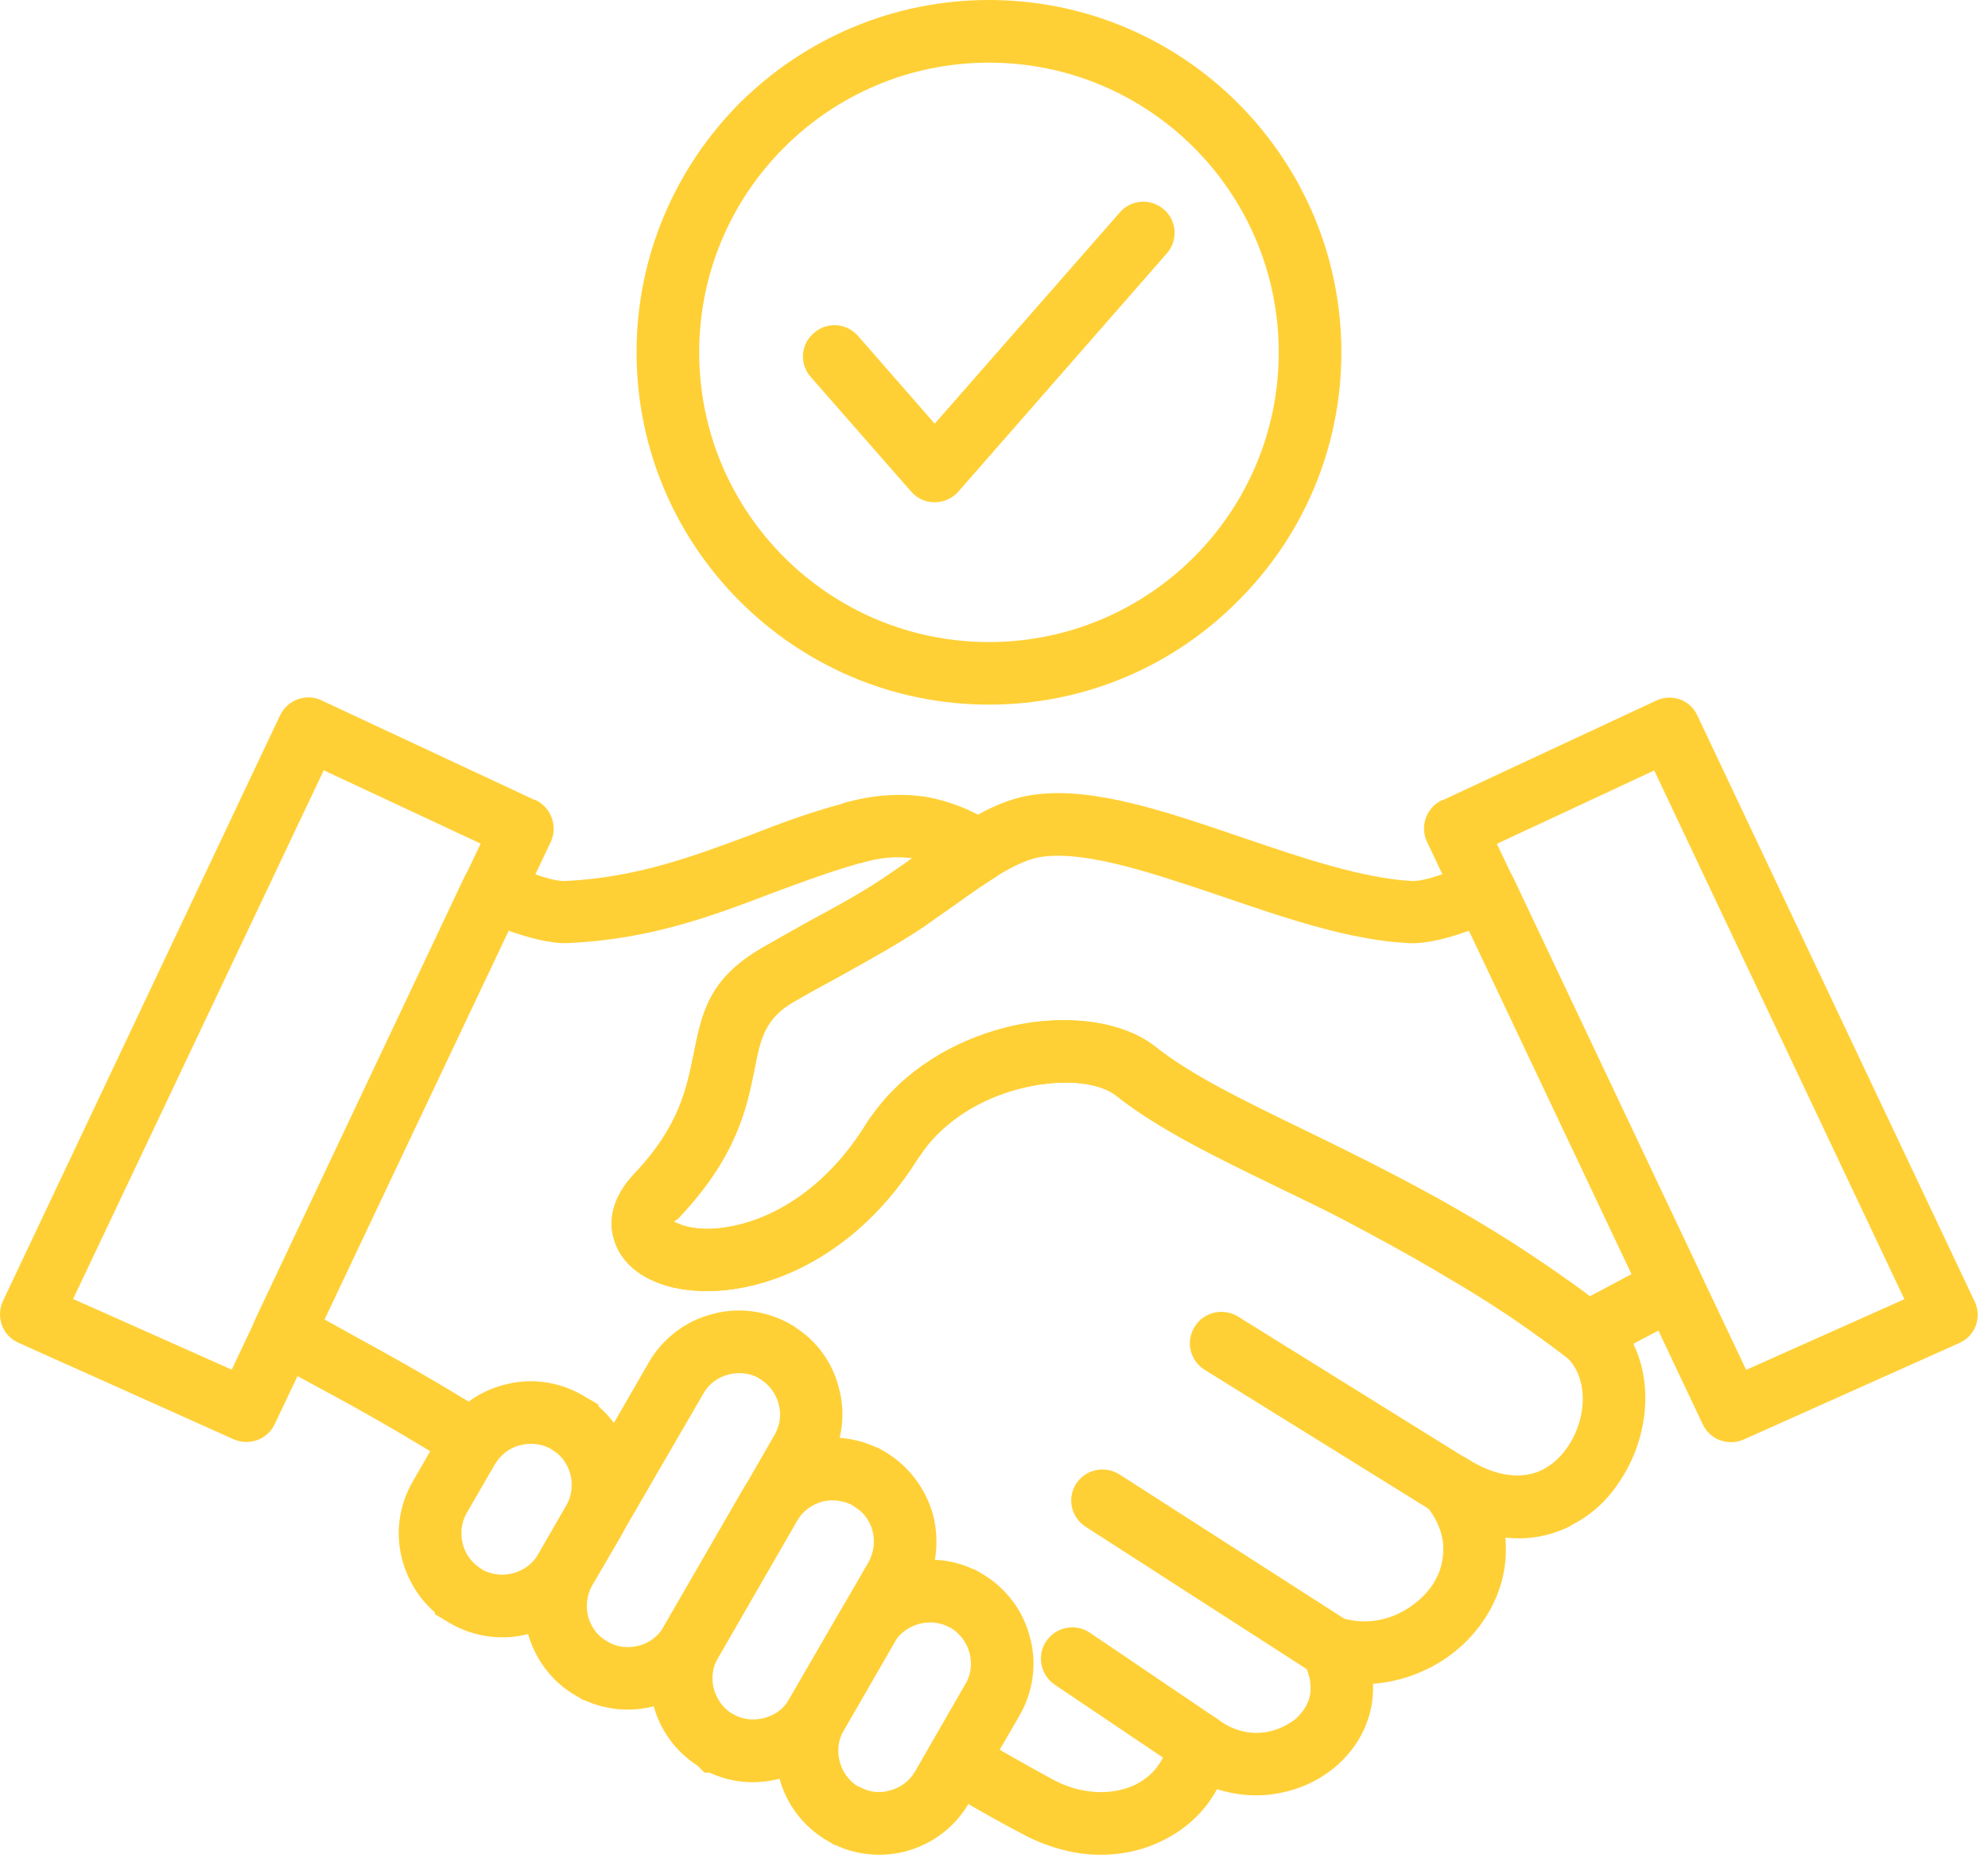
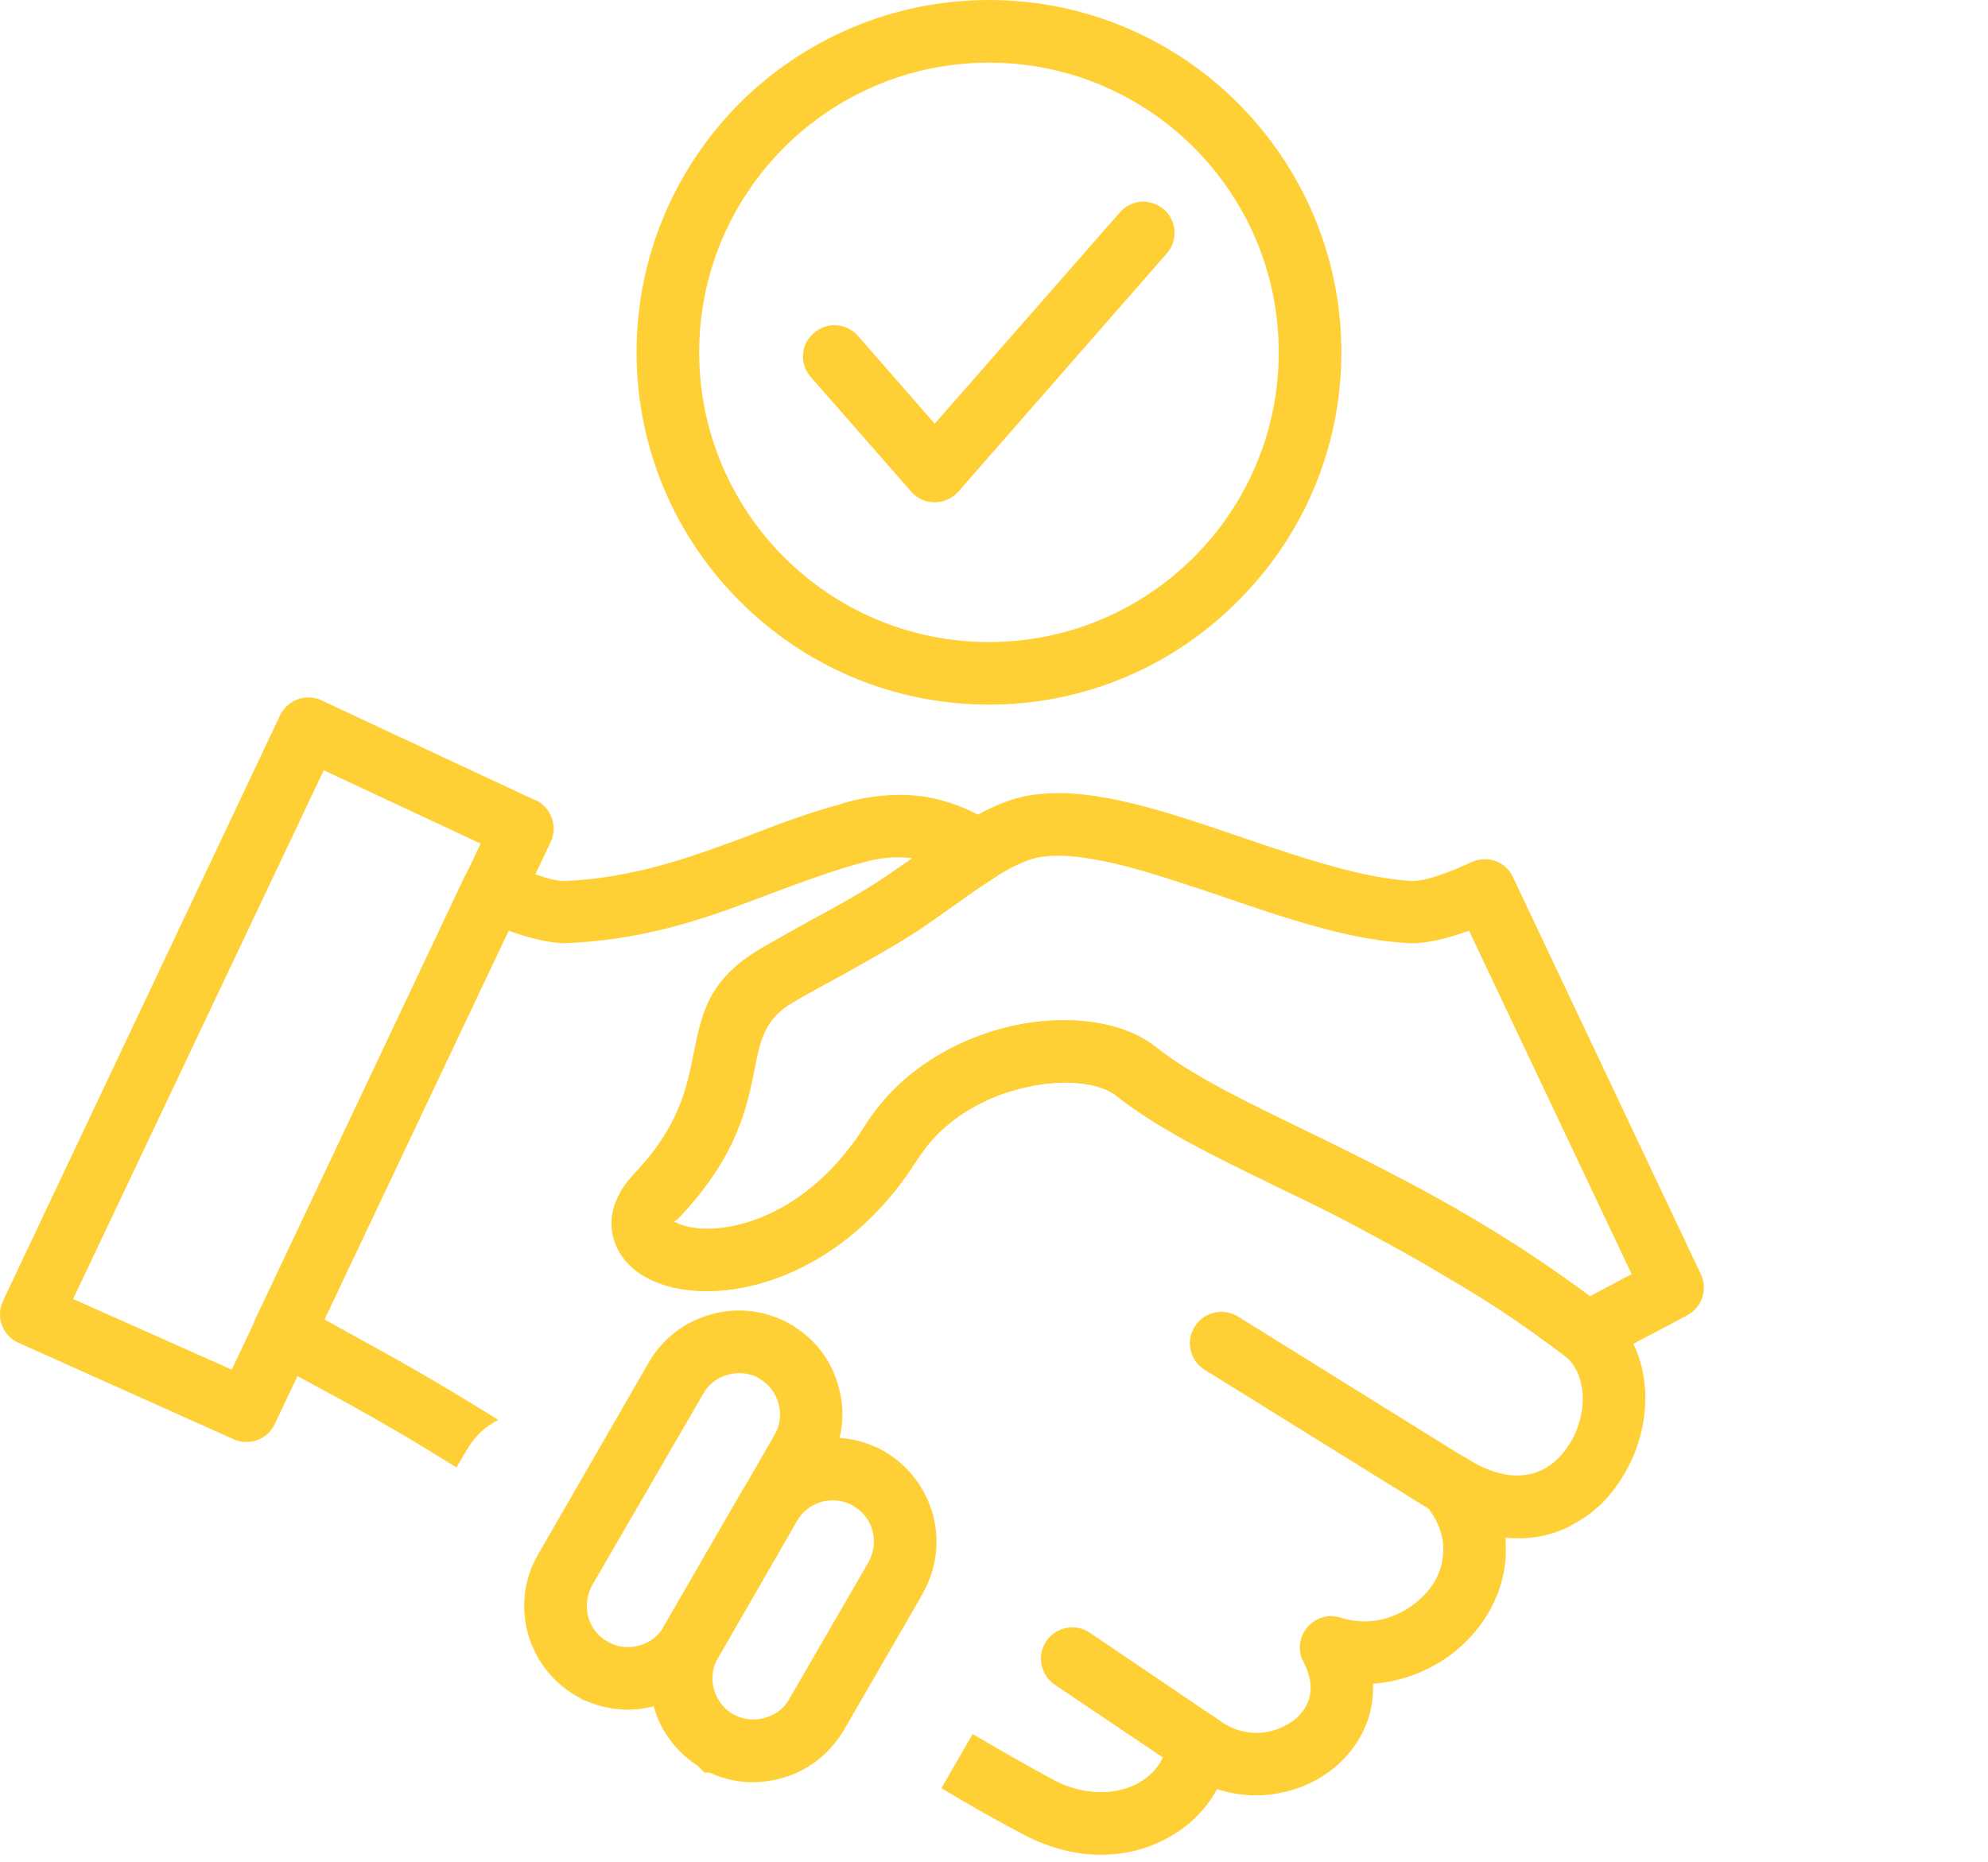
<svg xmlns="http://www.w3.org/2000/svg" width="79" height="74" viewBox="0 0 79 74" fill="none">
  <path d="M58.372 36.993C57.649 37.258 56.695 37.523 56.005 37.487C53.674 37.381 51.095 36.498 48.57 35.633C45.886 34.733 43.272 33.831 41.489 34.044C40.482 34.15 39.264 35.014 37.886 36.004C37.499 36.269 37.109 36.552 36.757 36.798C35.715 37.504 34.584 38.123 33.384 38.794C32.766 39.129 32.113 39.483 31.512 39.835C30.382 40.489 30.205 41.354 29.993 42.45C29.676 44.039 29.287 45.946 27.009 48.367C26.868 48.525 26.78 48.525 26.78 48.56C26.797 48.56 26.868 48.596 26.992 48.648C27.274 48.771 27.682 48.842 28.157 48.842C29.957 48.806 32.501 47.729 34.374 44.744C34.532 44.479 34.709 44.25 34.886 44.019C36.282 42.252 38.295 41.211 40.255 40.769C42.268 40.327 44.282 40.556 45.553 41.352C45.676 41.423 45.782 41.511 45.888 41.581C47.319 42.729 49.403 43.736 51.84 44.919C55.126 46.525 59.045 48.415 63.178 51.523L64.838 50.64L58.376 36.99L58.372 36.993ZM56.111 35.014C56.818 35.05 58.389 34.308 58.459 34.273C59.095 33.973 59.837 34.237 60.12 34.856L67.589 50.644C67.872 51.244 67.643 51.95 67.06 52.269C66.476 52.587 65.912 52.887 65.328 53.187C64.674 53.539 64.003 53.894 63.687 54.071C63.264 54.319 62.716 54.3 62.291 53.983C58.141 50.769 54.116 48.791 50.743 47.166C48.199 45.931 46.028 44.87 44.349 43.546C44.314 43.51 44.261 43.475 44.226 43.458C43.501 43 42.195 42.893 40.782 43.21C39.316 43.529 37.833 44.304 36.826 45.558C36.703 45.735 36.578 45.894 36.472 46.052C34.07 49.883 30.662 51.279 28.207 51.315C27.36 51.331 26.601 51.191 25.999 50.927C25.241 50.608 24.693 50.079 24.445 49.408C24.126 48.56 24.322 47.589 25.203 46.654C26.987 44.783 27.287 43.246 27.552 41.956C27.887 40.26 28.152 38.919 30.27 37.683C30.941 37.295 31.577 36.941 32.177 36.606C33.325 35.987 34.42 35.387 35.356 34.733C35.762 34.468 36.097 34.221 36.433 33.975C38.11 32.791 39.558 31.75 41.202 31.573C43.533 31.289 46.412 32.279 49.36 33.285C51.743 34.098 54.145 34.91 56.106 35.016L56.111 35.014Z" fill="#FFD036" />
  <path d="M20.14 34.275C20.194 34.311 21.765 35.052 22.471 35.017C25.332 34.875 27.557 34.028 29.8 33.198C30.967 32.74 32.148 32.298 33.473 31.944L33.49 31.927C34.655 31.592 35.734 31.521 36.74 31.663C37.782 31.84 38.7 32.227 39.565 32.792C40.13 33.163 40.288 33.94 39.901 34.505C39.794 34.682 39.636 34.823 39.459 34.929C39.001 35.211 38.453 35.6 37.886 36.007C37.498 36.271 37.109 36.554 36.757 36.8C35.715 37.507 34.584 38.125 33.384 38.796C32.765 39.132 32.113 39.486 31.511 39.838C30.382 40.492 30.205 41.357 29.992 42.452C29.676 44.042 29.286 45.948 27.009 48.369C26.867 48.527 26.78 48.527 26.78 48.563C26.797 48.563 26.867 48.598 26.992 48.65C27.273 48.773 27.682 48.844 28.157 48.844C29.957 48.809 32.501 47.732 34.373 44.746C34.532 44.482 34.709 44.252 34.886 44.022C36.282 42.255 38.294 41.213 40.255 40.772C42.267 40.33 44.282 40.559 45.553 41.355C45.676 41.426 45.782 41.513 45.888 41.584C47.319 42.732 49.403 43.738 51.84 44.922C52.529 45.257 53.271 45.611 54.259 46.122H54.276C55.74 46.899 57.19 47.693 58.673 48.559C60.121 49.424 61.553 50.342 62.93 51.332L63.371 51.667L63.813 52.003C63.848 52.038 63.884 52.057 63.902 52.092C65.263 53.292 65.634 55.165 65.227 56.895C65.05 57.653 64.715 58.397 64.257 59.032C63.798 59.703 63.179 60.251 62.438 60.621V60.638C61.677 61.026 60.796 61.221 59.823 61.115C59.84 61.328 59.84 61.557 59.84 61.751C59.805 62.792 59.434 63.763 58.834 64.576C58.269 65.353 57.473 66.007 56.556 66.411C55.938 66.695 55.267 66.87 54.561 66.924C54.578 67.453 54.508 67.949 54.331 68.426C54.067 69.168 53.573 69.822 52.954 70.315C52.354 70.793 51.613 71.128 50.836 71.269C50.042 71.428 49.194 71.376 48.363 71.111C47.869 72.03 47.092 72.736 46.121 73.195C45.202 73.636 44.125 73.813 42.977 73.672C42.219 73.565 41.423 73.317 40.665 72.913C39.552 72.33 38.475 71.713 37.415 71.076L37.431 71.04L38.65 68.921C39.711 69.54 40.752 70.14 41.829 70.724C42.323 70.988 42.819 71.147 43.296 71.201C43.95 71.288 44.567 71.184 45.079 70.953C45.556 70.724 45.944 70.37 46.175 69.928C46.298 69.715 46.369 69.468 46.404 69.203C46.44 68.99 46.51 68.761 46.669 68.567C47.092 68.02 47.869 67.932 48.4 68.338C49.019 68.815 49.742 68.957 50.377 68.832C50.767 68.761 51.119 68.584 51.419 68.374C51.684 68.161 51.896 67.88 52.002 67.578C52.144 67.172 52.108 66.659 51.808 66.078C51.65 65.795 51.596 65.442 51.719 65.088C51.931 64.453 52.619 64.082 53.273 64.294C54.05 64.542 54.844 64.472 55.533 64.153C56.063 63.905 56.504 63.553 56.84 63.111C57.158 62.688 57.334 62.192 57.352 61.68C57.388 61.097 57.175 60.444 56.646 59.807V59.79C56.311 59.403 56.257 58.819 56.556 58.342C56.911 57.778 57.686 57.601 58.269 57.953C59.523 58.766 60.565 58.784 61.307 58.411C61.677 58.218 61.996 57.934 62.242 57.582C62.507 57.228 62.7 56.788 62.807 56.347C63.019 55.447 62.859 54.511 62.259 53.945C62.011 53.751 61.746 53.538 61.465 53.361C60.159 52.39 58.798 51.524 57.403 50.713C56.026 49.884 54.578 49.107 53.111 48.33C52.44 47.976 51.575 47.571 50.744 47.165C48.201 45.93 46.03 44.869 44.351 43.544C44.315 43.509 44.263 43.474 44.228 43.457C43.503 42.998 42.196 42.892 40.784 43.209C39.317 43.528 37.834 44.303 36.828 45.557C36.705 45.734 36.58 45.892 36.474 46.051C34.072 49.882 30.663 51.278 28.209 51.313C27.361 51.33 26.603 51.19 26.001 50.926C25.242 50.607 24.695 50.078 24.447 49.407C24.128 48.559 24.324 47.588 25.205 46.653C26.988 44.782 27.288 43.244 27.553 41.955C27.889 40.259 28.153 38.917 30.272 37.682C30.943 37.294 31.578 36.94 32.178 36.605C33.326 35.986 34.422 35.386 35.357 34.732C35.693 34.503 35.976 34.309 36.257 34.113C35.639 34.026 34.951 34.078 34.209 34.307L34.12 34.324C32.937 34.659 31.807 35.082 30.66 35.507C28.258 36.426 25.857 37.326 22.589 37.484C21.882 37.52 20.947 37.255 20.205 36.99L12.895 52.443L14.52 53.343C16.338 54.332 18.105 55.374 19.799 56.434C19.305 56.682 18.88 57.07 18.58 57.582L18.139 58.324C16.584 57.353 14.995 56.417 13.336 55.516L10.67 54.068C10.086 53.749 9.857 53.043 10.14 52.443L18.457 34.853C18.757 34.236 19.499 33.97 20.118 34.27H20.134L20.14 34.275ZM23.955 59.14L24.238 59.334L23.584 60.463C23.813 60.04 23.936 59.598 23.955 59.138V59.14Z" fill="#FFD036" />
  <path d="M58.249 57.956C58.832 58.327 59.007 59.087 58.655 59.669C58.284 60.252 57.524 60.429 56.942 60.075L47.865 54.441C47.282 54.071 47.105 53.31 47.478 52.729C47.83 52.145 48.607 51.968 49.19 52.323L58.249 57.956Z" fill="#FFD036" />
-   <path d="M53.569 64.433C54.134 64.804 54.311 65.581 53.94 66.146C53.569 66.729 52.792 66.904 52.228 66.535L43.151 60.689C42.567 60.318 42.392 59.558 42.763 58.977C43.134 58.393 43.911 58.235 44.492 58.606L53.569 64.433Z" fill="#FFD036" />
  <path d="M48.342 68.302C48.907 68.673 49.066 69.45 48.678 70.014C48.29 70.598 47.513 70.737 46.947 70.35L41.913 66.96C41.349 66.573 41.188 65.796 41.578 65.229C41.965 64.664 42.726 64.504 43.309 64.894L48.342 68.302Z" fill="#FFD036" />
-   <path d="M38.682 62.37H38.718L39.018 62.547C39.989 63.111 40.66 64.03 40.924 65.055C41.207 66.061 41.083 67.192 40.518 68.18L38.505 71.659C37.941 72.649 37.022 73.301 35.997 73.584C35.097 73.813 34.108 73.761 33.207 73.336H33.172L32.872 73.159C31.901 72.595 31.23 71.676 30.966 70.651C30.718 69.751 30.772 68.761 31.195 67.861V67.826L33.385 64.047C33.949 63.057 34.868 62.405 35.874 62.14C36.793 61.893 37.781 61.947 38.682 62.37ZM38.524 65.69C38.418 65.284 38.153 64.93 37.782 64.701H37.766C37.378 64.472 36.936 64.436 36.53 64.543C36.124 64.649 35.753 64.913 35.524 65.284V65.301L33.528 68.78C33.299 69.168 33.263 69.611 33.37 70.016C33.476 70.422 33.724 70.774 34.094 71.005H34.13C34.517 71.234 34.959 71.288 35.365 71.163C35.772 71.057 36.124 70.809 36.355 70.422L38.367 66.926C38.597 66.555 38.632 66.097 38.526 65.69H38.524Z" fill="#FFD036" />
  <path d="M34.832 57.533H34.868L35.151 57.691C36.14 58.275 36.793 59.193 37.076 60.2C37.34 61.224 37.234 62.354 36.67 63.325V63.341L33.526 68.781C32.943 69.752 32.042 70.423 31.018 70.687C30.099 70.935 29.111 70.881 28.209 70.458H27.997L27.714 70.175C26.83 69.61 26.212 68.727 25.966 67.773C25.684 66.766 25.807 65.635 26.372 64.648L29.516 59.208C30.099 58.219 30.999 57.566 32.024 57.283C32.924 57.035 33.93 57.106 34.832 57.531V57.533ZM34.674 60.852C34.568 60.446 34.303 60.075 33.913 59.862V59.846C33.526 59.633 33.066 59.581 32.659 59.687C32.253 59.81 31.901 60.058 31.672 60.446L28.528 65.902C28.299 66.29 28.263 66.731 28.37 67.137C28.476 67.508 28.705 67.862 29.059 68.091L29.13 68.127C29.517 68.356 29.959 68.391 30.365 68.285C30.772 68.179 31.142 67.931 31.355 67.544L34.515 62.087C34.728 61.7 34.78 61.258 34.674 60.852Z" fill="#FFD036" />
  <path d="M30.172 54.794L30.101 54.742C29.73 54.565 29.324 54.53 28.937 54.636C28.53 54.742 28.16 55.007 27.947 55.396L23.532 63.007C23.32 63.394 23.268 63.855 23.374 64.261C23.48 64.632 23.709 64.986 24.064 65.196L24.153 65.251C24.524 65.48 24.984 65.515 25.389 65.409C25.795 65.303 26.149 65.038 26.378 64.667L30.776 57.038C31.005 56.649 31.059 56.19 30.934 55.784C30.828 55.378 30.563 55.024 30.174 54.794H30.172ZM31.424 52.64L31.583 52.728V52.745C32.483 53.309 33.083 54.176 33.331 55.147C33.614 56.153 33.489 57.284 32.925 58.272L28.527 65.901C27.962 66.872 27.043 67.543 26.018 67.807C25.118 68.055 24.129 67.984 23.229 67.578H23.193L22.893 67.401C21.904 66.836 21.252 65.918 20.968 64.893C20.704 63.868 20.81 62.755 21.391 61.768L25.789 54.138C26.354 53.168 27.273 52.497 28.297 52.232C29.304 51.949 30.435 52.074 31.422 52.638L31.424 52.64Z" fill="#FFD036" />
-   <path d="M21.907 57.603L21.89 57.586C21.502 57.374 21.061 57.339 20.654 57.445C20.248 57.551 19.896 57.816 19.665 58.203L18.552 60.128C18.323 60.516 18.288 60.958 18.394 61.382C18.5 61.789 18.765 62.141 19.152 62.372L19.169 62.389C19.557 62.601 19.998 62.636 20.388 62.53C20.794 62.424 21.165 62.159 21.394 61.772L22.507 59.847C22.719 59.459 22.771 58.999 22.665 58.593C22.559 58.187 22.294 57.816 21.907 57.603ZM23.778 55.891C24.413 56.438 24.855 57.161 25.067 57.957C25.332 58.964 25.226 60.095 24.661 61.082L23.532 63.007C22.967 63.997 22.048 64.668 21.042 64.932C20.017 65.216 18.888 65.091 17.898 64.526L17.28 64.155V64.084C16.644 63.536 16.203 62.795 15.99 62.018C15.709 60.993 15.832 59.88 16.396 58.893L17.509 56.968V56.951C18.073 55.98 18.992 55.309 20.017 55.045C21.042 54.761 22.154 54.886 23.142 55.451L23.778 55.822V55.892V55.891Z" fill="#FFD036" />
  <path d="M19.099 33.53L12.865 30.616L2.905 51.63L9.209 54.438L19.099 33.53ZM12.794 27.845L21.218 31.782L21.288 31.799C21.907 32.099 22.172 32.84 21.888 33.459L10.922 56.593C10.639 57.211 9.915 57.476 9.297 57.211L0.713 53.361C0.095 53.078 -0.17 52.336 0.113 51.718L11.132 28.426C11.432 27.807 12.174 27.543 12.793 27.843L12.794 27.845Z" fill="#FFD036" />
-   <path d="M57.365 31.788L65.806 27.85C66.425 27.55 67.167 27.815 67.448 28.434L78.467 51.725C78.767 52.344 78.502 53.086 77.884 53.369L69.284 57.219C68.665 57.484 67.942 57.219 67.659 56.6L56.711 33.467C56.411 32.848 56.675 32.107 57.294 31.807L57.365 31.79V31.788ZM65.736 30.623L59.484 33.538L69.39 54.446L75.677 51.638L65.736 30.623Z" fill="#FFD036" />
  <path d="M39.3 0C43.167 0 46.665 1.571 49.19 4.096C51.731 6.64 53.304 10.136 53.304 14.002C53.304 17.869 51.731 21.367 49.19 23.892C46.665 26.436 43.167 28.006 39.3 28.006C35.433 28.006 31.936 26.436 29.394 23.892C26.869 21.367 25.296 17.871 25.296 14.002C25.296 10.134 26.867 6.638 29.394 4.096C31.937 1.571 35.433 0 39.3 0ZM47.442 5.863C45.358 3.779 42.479 2.49 39.3 2.49C36.121 2.49 33.244 3.779 31.159 5.863C29.075 7.946 27.785 10.825 27.785 14.004C27.785 17.183 29.075 20.061 31.159 22.146C33.242 24.229 36.121 25.519 39.3 25.519C42.479 25.519 45.356 24.229 47.442 22.146C49.525 20.062 50.815 17.183 50.815 14.004C50.815 10.825 49.525 7.948 47.442 5.863Z" fill="#FFD036" />
  <path d="M44.509 8.435C44.95 7.923 45.744 7.871 46.257 8.329C46.769 8.771 46.821 9.565 46.363 10.077L38.082 19.542C37.623 20.054 36.846 20.106 36.334 19.665C36.281 19.629 36.246 19.577 36.211 19.542L32.219 14.985C31.761 14.473 31.813 13.679 32.342 13.238C32.855 12.779 33.632 12.831 34.09 13.344L37.144 16.84L44.509 8.433V8.435Z" fill="#FFD036" />
</svg>